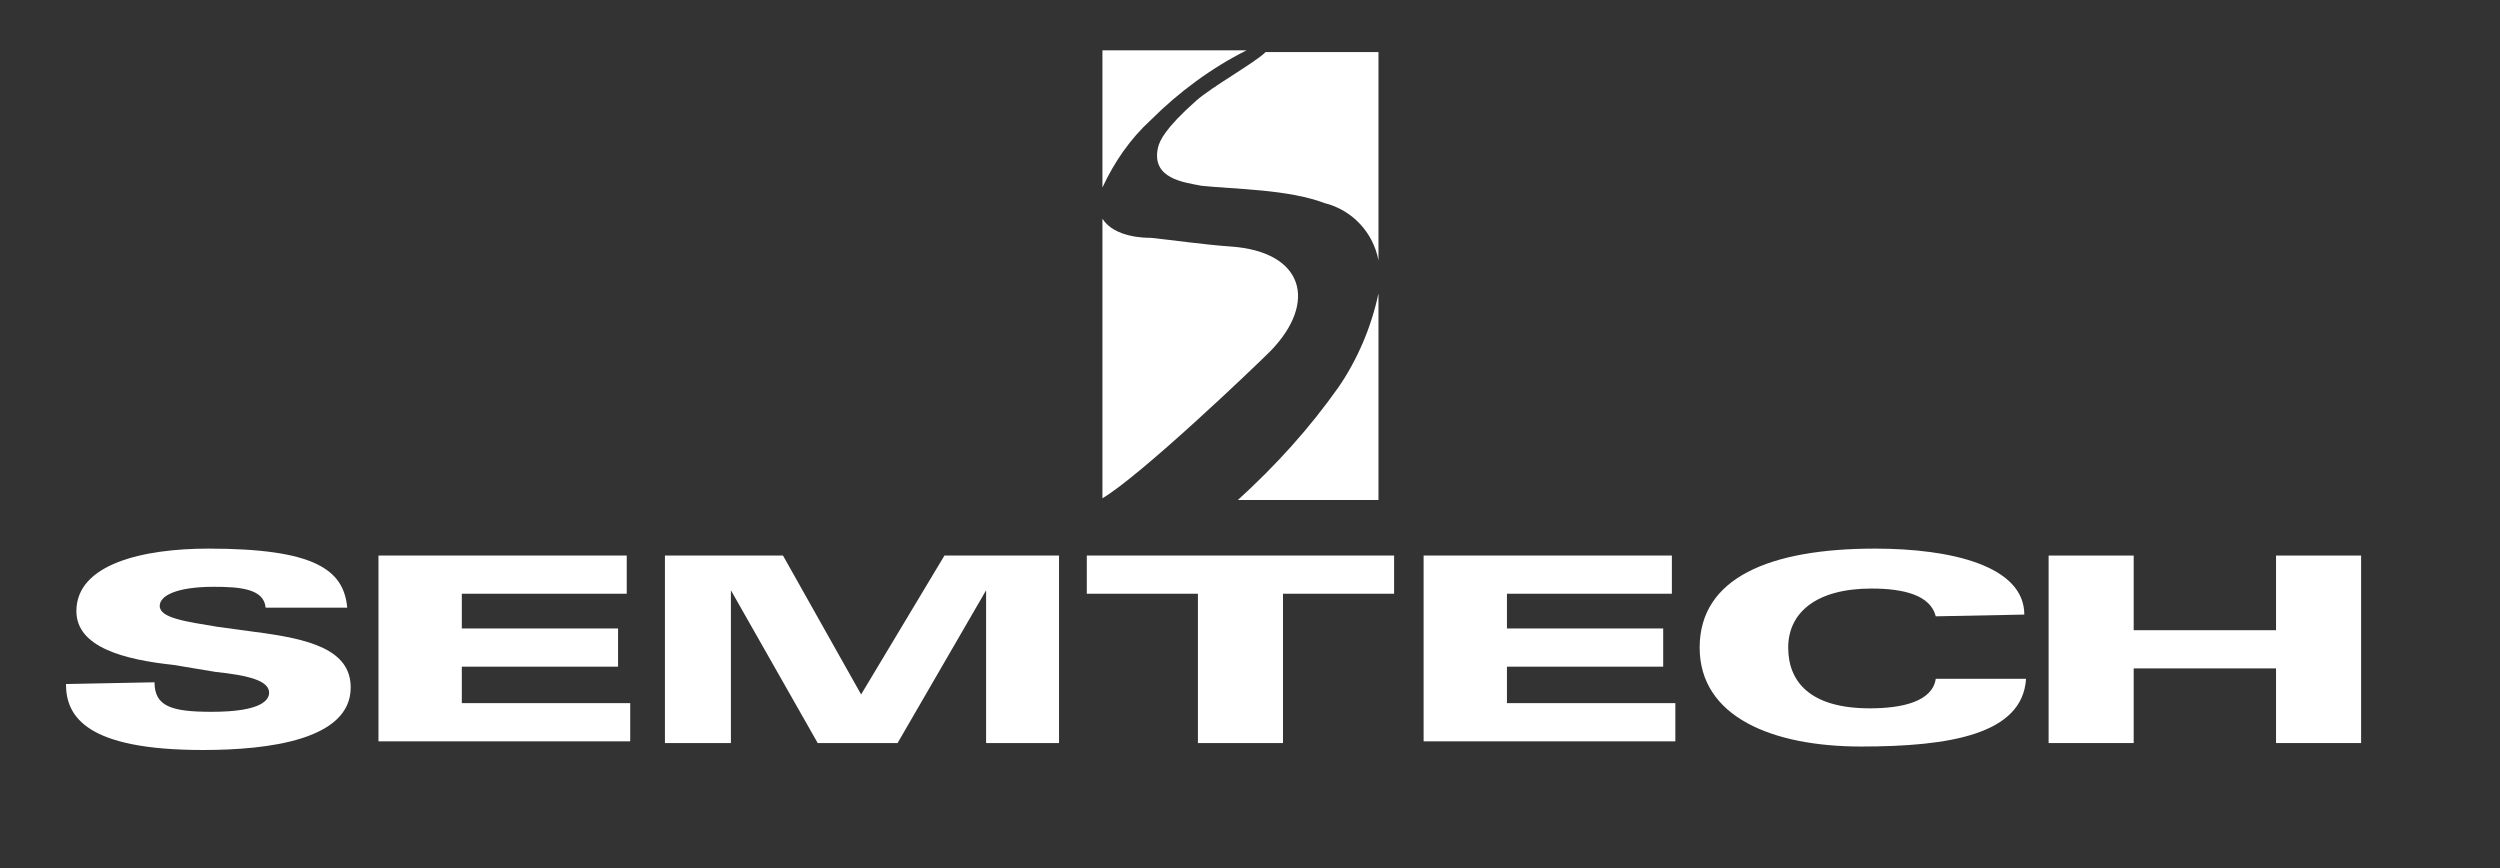
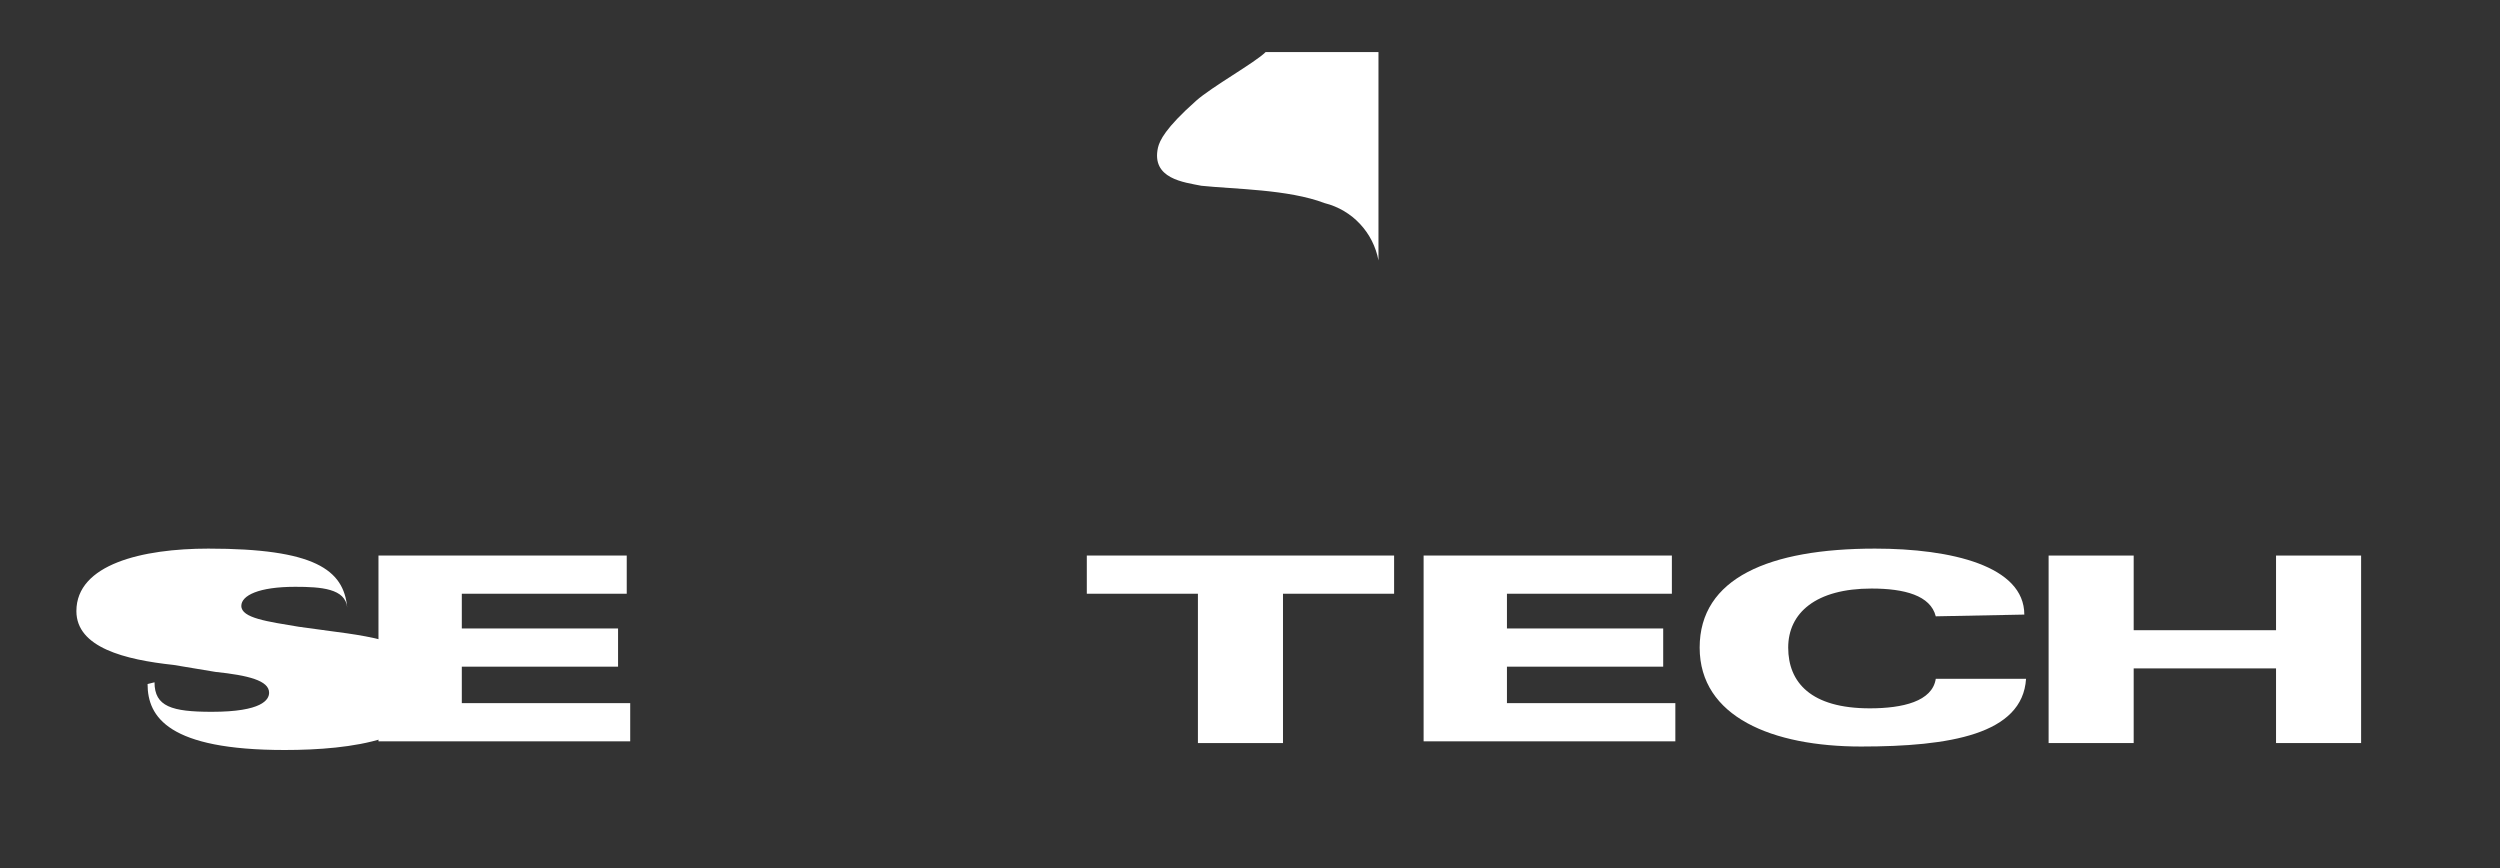
<svg xmlns="http://www.w3.org/2000/svg" version="1.2" viewBox="0 0 144 50" width="144" height="50">
  <rect x="0" y="0" width="144" height="50" fill="#333333" stroke="none" />
  <style>.a{fill:#fff}</style>
  <path class="a" d="m66.7 8.5c-0.4 1.8 1.5 2 2.5 2.2 1.9 0.2 5 0.2 7.1 1 1.6 0.4 2.8 1.7 3.1 3.3v-12h-6.5c-0.6 0.6-3.1 2-4 2.8-1.8 1.6-2.1 2.3-2.2 2.7z" />
-   <path class="a" d="m73.2 20.2c2.7-2.8 1.9-5.7-2.3-6-1.5-0.1-3.6-0.4-4.6-0.5-0.3 0-2.1 0-2.8-1.1v16.1c2.2-1.3 8.7-7.5 9.7-8.5z" />
-   <path class="a" d="m71.8 2.9h-8.3v7.9c0.7-1.5 1.6-2.8 2.8-3.9 1.6-1.6 3.5-3 5.5-4z" />
-   <path class="a" d="m79.4 16.9c-0.4 1.9-1.2 3.8-2.3 5.4-1.7 2.4-3.6 4.5-5.8 6.5h8.1z" />
-   <path class="a" d="m8.9 39.3c0 1.4 1 1.7 3.3 1.7 2.9 0 3.3-0.7 3.3-1.1 0-0.7-1.2-1-3.1-1.2l-2.4-0.4c-2.8-0.3-5.6-1-5.6-3.1 0-2.7 3.8-3.6 7.6-3.6 6.1 0 7.8 1.2 8 3.4h-4.7c-0.1-1.1-1.5-1.2-3-1.2-2.1 0-3.1 0.5-3.1 1.1 0 0.7 1.5 0.9 3.3 1.2l2.2 0.3c3.1 0.4 5.5 1 5.5 3.2 0 3-4.7 3.6-8.5 3.6-6.7 0-7.9-1.9-7.9-3.8z" />
+   <path class="a" d="m8.9 39.3c0 1.4 1 1.7 3.3 1.7 2.9 0 3.3-0.7 3.3-1.1 0-0.7-1.2-1-3.1-1.2l-2.4-0.4c-2.8-0.3-5.6-1-5.6-3.1 0-2.7 3.8-3.6 7.6-3.6 6.1 0 7.8 1.2 8 3.4c-0.1-1.1-1.5-1.2-3-1.2-2.1 0-3.1 0.5-3.1 1.1 0 0.7 1.5 0.9 3.3 1.2l2.2 0.3c3.1 0.4 5.5 1 5.5 3.2 0 3-4.7 3.6-8.5 3.6-6.7 0-7.9-1.9-7.9-3.8z" />
  <path class="a" d="m21.8 32h14.3v2.2h-9.5v2h9v2.2h-9v2.1h9.7v2.2h-14.5z" />
-   <path class="a" d="m38.2 32h6.9l4.5 8 4.8-8h6.6v10.8h-4.2v-8.8l-5.1 8.8h-4.6l-5-8.8v8.8h-3.8v-10.8z" />
  <path class="a" d="m69 34.2h-6.4v-2.2h17.7v2.2h-6.4v8.6h-4.9z" />
  <path class="a" d="m82 32h14.3v2.2h-9.5v2h9v2.2h-9v2.1h9.7v2.2h-14.5z" />
  <path class="a" d="m111.5 35.5c-0.3-1.2-1.8-1.6-3.7-1.6-3.2 0-4.8 1.4-4.8 3.4 0 2 1.3 3.5 4.7 3.5 1.9 0 3.6-0.4 3.8-1.7h5.2c-0.2 3.2-4.4 3.9-9.5 3.9-5.1 0-9.3-1.7-9.3-5.7 0-4 4-5.7 10.1-5.7 4.4 0 8.6 1 8.6 3.8z" />
  <path class="a" d="m118 32h4.9v4.3h8.2v-4.3h4.9v10.8h-4.9v-4.3h-8.2v4.3h-4.9z" />
</svg>